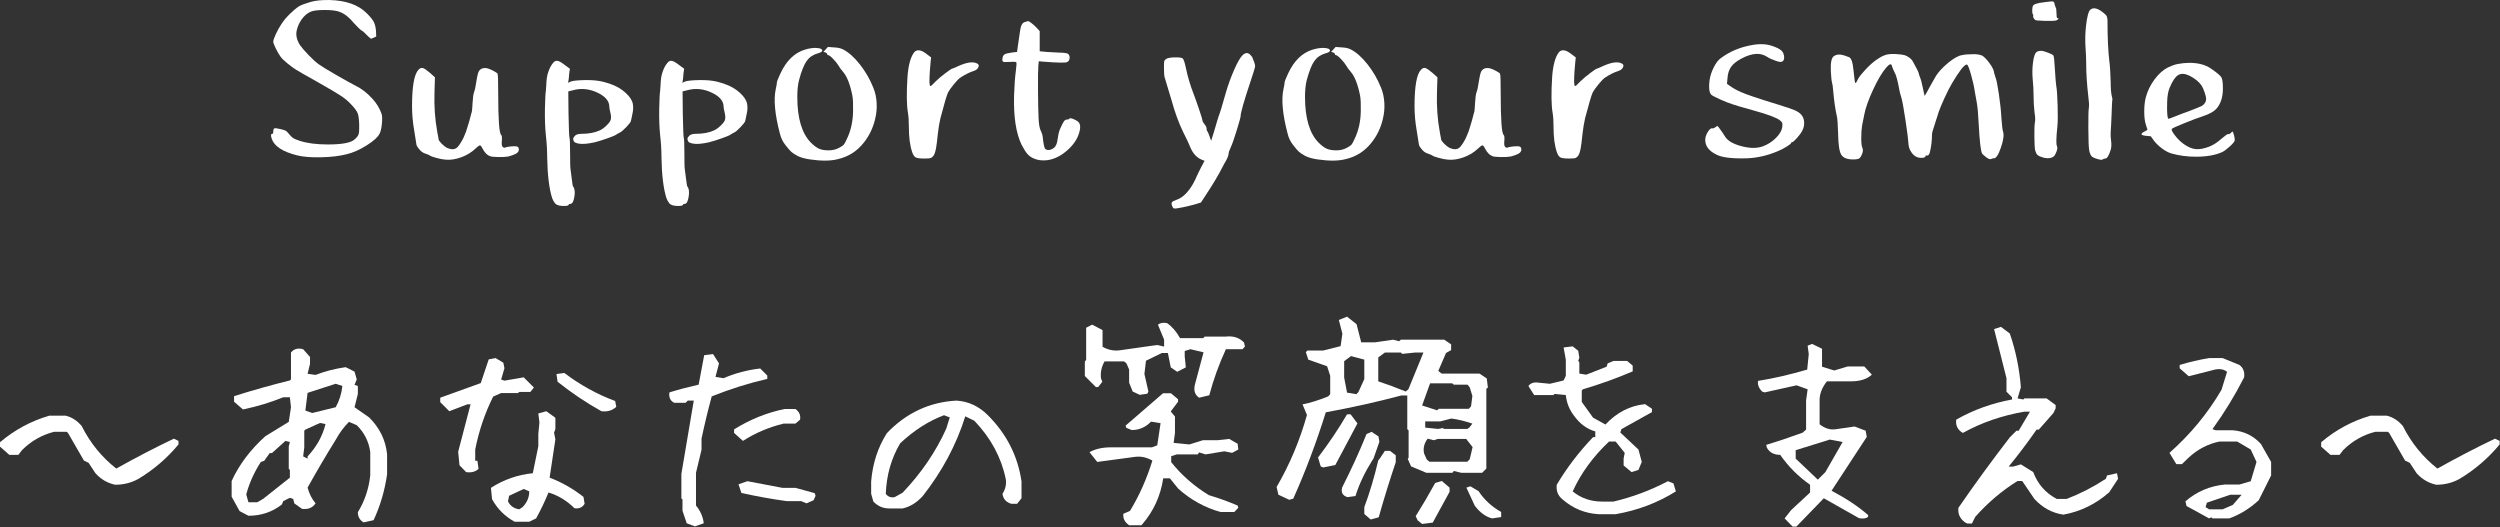
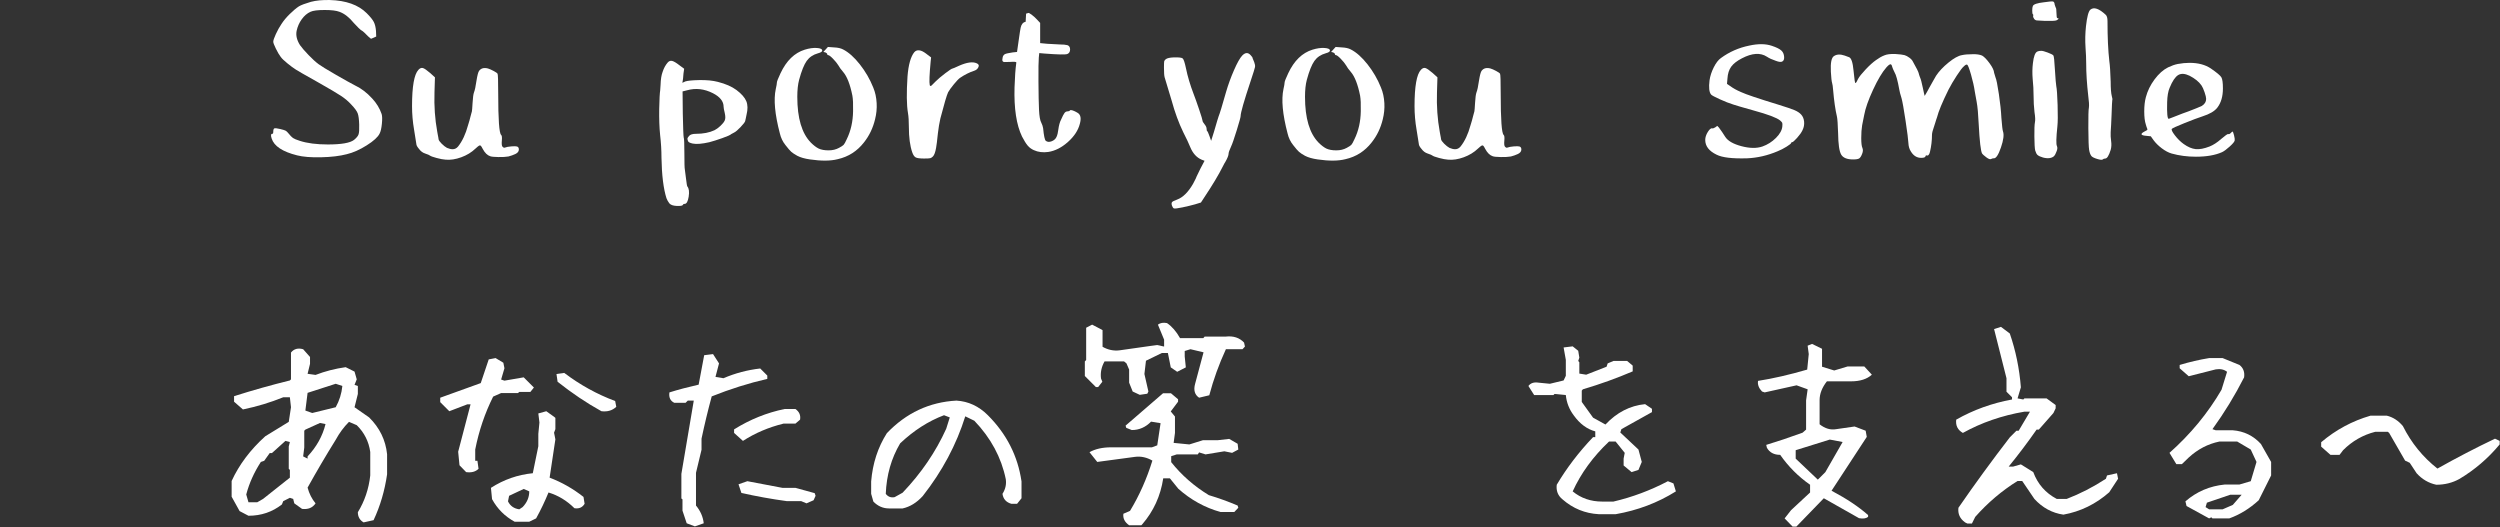
<svg xmlns="http://www.w3.org/2000/svg" width="100%" height="100%" viewBox="0 0 2205 465" version="1.1" xml:space="preserve" style="fill-rule:evenodd;clip-rule:evenodd;stroke-linejoin:round;stroke-miterlimit:2;">
  <rect x="0" y="0" width="2205" height="465" fill="#333333" stroke="none" />
  <g>
    <path d="M274.22,1.62c-5.066,1.467 -8.6,2.8 -10.6,4c-2.266,1.467 -4.933,3.7 -8,6.7c-3.066,3 -5.533,5.967 -7.4,8.9c-1.733,2.533 -3.366,5.466 -4.9,8.8c-1.533,3.333 -2.3,5.6 -2.3,6.8c0,0.933 0.767,2.967 2.3,6.1c1.534,3.133 2.967,5.567 4.3,7.3c0.934,1.333 2.867,3.2 5.8,5.6c2.934,2.4 5.467,4.267 7.6,5.6c0.667,0.533 7.067,4.2 19.2,11c10.134,5.733 16.967,9.767 20.5,12.1c3.533,2.333 6.567,4.9 9.1,7.7c3.067,3.2 4.967,5.8 5.7,7.8c0.732,2 1.166,5.333 1.3,10c0.134,4.267 -0.066,7.133 -0.6,8.6c-0.533,1.467 -1.866,3.067 -4,4.8c-3.466,2.667 -11.133,4 -23,4c-10,0 -18.266,-1.067 -24.8,-3.2c-2.933,-0.933 -4.933,-1.767 -6,-2.5c-1.066,-0.733 -2.4,-2.1 -4,-4.1c-0.933,-1.2 -1.8,-2 -2.6,-2.4c-0.8,-0.4 -2.333,-0.867 -4.6,-1.4c-2.8,-0.667 -4.533,-0.867 -5.2,-0.6c-0.666,0.267 -1,1.267 -1,3c0,1.2 -0.266,1.8 -0.8,1.8c-1.333,0 -1.533,1.4 -0.6,4.2c2.134,6.667 9.6,11.6 22.4,14.8c5.2,1.333 12.267,1.9 21.2,1.7c8.934,-0.2 16.467,-1.1 22.6,-2.7c5.6,-1.333 11.467,-3.933 17.6,-7.8c6.134,-3.867 9.934,-7.333 11.4,-10.4c0.934,-1.733 1.6,-4.6 2,-8.6c0.4,-4 0.334,-6.867 -0.2,-8.6c-1.733,-5.067 -4.533,-9.667 -8.4,-13.8c-4.666,-5.067 -9.533,-8.8 -14.6,-11.2c-3.866,-2 -9.733,-5.267 -17.6,-9.8c-7.866,-4.533 -12.866,-7.6 -15,-9.2c-2.533,-1.867 -5.5,-4.567 -8.9,-8.1c-3.4,-3.533 -5.9,-6.433 -7.5,-8.7c-2.8,-4.4 -3.8,-8.6 -3,-12.6c0.8,-3.733 2.3,-7.133 4.5,-10.2c2.2,-3.067 4.767,-5.267 7.7,-6.6c2.267,-1.067 6.467,-1.6 12.6,-1.6c5.867,0 10.2,0.533 13,1.6c4.4,1.6 8.6,4.867 12.6,9.8c3.467,3.733 5.534,5.8 6.2,6.2c1.2,0.667 2.267,1.467 3.2,2.4l3.2,3.2l2.6,2.2l2.4,-1l2.2,-1l-0.2,-5c-0.266,-3.2 -0.9,-5.8 -1.9,-7.8c-1,-2 -3.1,-4.6 -6.3,-7.8c-7.333,-7.333 -18.2,-11.2 -32.6,-11.6c-6.533,-0.133 -12.066,0.4 -16.6,1.6Z" style="fill:#fff;fill-rule:nonzero;" />
    <path d="M369.02,61.62c-3.733,4 -5.6,14.667 -5.6,32c0,6.933 0.6,13.867 1.8,20.8c1.334,8.267 2,12.467 2,12.6c0,1.067 0.8,2.533 2.4,4.4c1.467,2 3.267,3.333 5.4,4c2.4,0.8 3.8,1.4 4.2,1.8c0.667,0.533 2.6,1.233 5.8,2.1c3.2,0.867 5.867,1.367 8,1.5c4.267,0.4 8.867,-0.3 13.8,-2.1c4.934,-1.8 9.134,-4.367 12.6,-7.7c1.6,-1.467 2.667,-2.333 3.2,-2.6c0.534,-0.267 1,-0.233 1.4,0.1c0.4,0.333 1,1.3 1.8,2.9c1.867,3.467 4.067,5.6 6.6,6.4c1.067,0.4 3.434,0.633 7.1,0.7c3.667,0.067 6.634,-0.1 8.9,-0.5c2.134,-0.533 4.2,-1.267 6.2,-2.2c1.867,-0.933 2.867,-2.133 3,-3.6c0.134,-1.6 -0.4,-2.6 -1.6,-3c-0.8,-0.267 -2.466,-0.3 -5,-0.1c-2.533,0.2 -4.466,0.567 -5.8,1.1c-0.533,0.267 -1.2,0 -2,-0.8c-0.666,-0.667 -0.866,-2.467 -0.6,-5.4c0.267,-2.8 0.067,-4.467 -0.6,-5c-1.733,-1.467 -2.6,-13.6 -2.6,-36.4c0,-11.333 -0.2,-17.2 -0.6,-17.6c-0.266,-0.533 -1.4,-1.333 -3.4,-2.4c-2,-1.067 -3.666,-1.8 -5,-2.2c-3.466,-0.934 -6.066,-0.267 -7.8,2c-0.8,0.933 -1.6,3.933 -2.4,9c-0.666,4.8 -1.4,8.2 -2.2,10.2c-0.533,1.467 -0.933,4.467 -1.2,9c-0.266,4.533 -0.466,7.067 -0.6,7.6c0,0.133 -0.166,0.733 -0.5,1.8c-0.333,1.067 -0.566,1.933 -0.7,2.6c-0.533,2.267 -1.266,4.867 -2.2,7.8c-2.133,7.867 -5.066,14.133 -8.8,18.8c-1.333,1.6 -2.933,2.4 -4.8,2.4c-1.466,0 -3.133,-0.4 -5,-1.2c-1.466,-0.8 -3.033,-2.033 -4.7,-3.7c-1.666,-1.667 -2.566,-2.967 -2.7,-3.9c0,-0.267 -0.066,-0.733 -0.2,-1.4c-0.133,-0.667 -0.3,-1.533 -0.5,-2.6c-0.2,-1.067 -0.366,-2 -0.5,-2.8c-2,-10.933 -2.8,-22.467 -2.4,-34.6l0.4,-13.2l-4.2,-3.8c-2.933,-2.533 -5.066,-4 -6.4,-4.4c-1.333,-0.4 -2.666,0.133 -4,1.6Z" style="fill:#fff;fill-rule:nonzero;" />
-     <path d="M488.22,55.02c-2,2.267 -3.533,5.067 -4.6,8.4c-1.066,2.8 -1.666,6.6 -1.8,11.4c-0.266,4.4 -0.466,6.733 -0.6,7c-0.133,0.133 -0.333,4.867 -0.6,14.2c-0.133,8.8 0.134,16.467 0.8,23c0.8,6.933 1.2,13.6 1.2,20c0.267,15.467 1.734,27.4 4.4,35.8c0.667,1.733 1.534,3.267 2.6,4.6c1.2,1.333 3.334,2.067 6.4,2.2c3.2,0.133 5,-0.134 5.4,-0.8c0.267,-0.667 0.8,-1 1.6,-1c1.734,0 2.934,-2.133 3.6,-6.4c0.667,-4.267 0.267,-7.267 -1.2,-9c-0.266,-0.267 -0.666,-2.667 -1.2,-7.2c-0.533,-4.533 -0.866,-7.133 -1,-7.8c-0.266,-1.067 -0.4,-5.733 -0.4,-14c0,-8.667 -0.2,-13.4 -0.6,-14.2c-0.266,-1.2 -0.533,-8.2 -0.8,-21l-0.2,-19.6l4,-1c7.6,-2.134 15.2,-1.267 22.8,2.6c6.267,3.2 9.4,7.2 9.4,12c0,0.933 0.334,2.733 1,5.4c0.667,2.933 0.667,5.133 0,6.6c-0.666,1.467 -1.933,3.067 -3.8,4.8c-1.866,1.733 -3.6,3 -5.2,3.8c-4.533,2.133 -10,3.2 -16.4,3.2c-2.933,0 -4.933,0.6 -6,1.8c-0.933,1.067 -1.433,1.833 -1.5,2.3c-0.066,0.467 0.1,1.233 0.5,2.3c0.267,0.933 1.667,1.667 4.2,2.2c3.334,0.667 8.2,0.267 14.6,-1.2c3.067,-0.8 6.867,-2 11.4,-3.6c4.534,-1.6 7.2,-2.8 8,-3.6c0.134,-0.133 1,-0.6 2.6,-1.4c1.334,-0.667 3.2,-2.267 5.6,-4.8c2.4,-2.533 3.734,-4.267 4,-5.2c0,-0.133 0.167,-0.867 0.5,-2.2c0.331,-1.333 0.564,-2.467 0.7,-3.4c1.2,-4.8 1.134,-8.8 -0.2,-12c-1.333,-3.2 -4.2,-6.467 -8.6,-9.8c-4.133,-3.067 -9.6,-5.467 -16.4,-7.2c-4.533,-1.2 -10.066,-1.733 -16.6,-1.6c-6.133,0.133 -10.2,0.533 -12.2,1.2l-2.6,1.2l0.4,-2.2c0.134,-0.4 0.334,-2.4 0.6,-6l0.6,-4.2l-3.8,-2.8c-3.066,-2.4 -5.333,-3.767 -6.8,-4.1c-1.466,-0.333 -2.733,0.1 -3.8,1.3Z" style="fill:#fff;fill-rule:nonzero;" />
    <path d="M589.02,55.02c-2,2.267 -3.533,5.067 -4.6,8.4c-1.066,2.8 -1.666,6.6 -1.8,11.4c-0.266,4.4 -0.466,6.733 -0.6,7c-0.133,0.133 -0.333,4.867 -0.6,14.2c-0.133,8.8 0.134,16.467 0.8,23c0.8,6.933 1.2,13.6 1.2,20c0.267,15.467 1.734,27.4 4.4,35.8c0.667,1.733 1.534,3.267 2.6,4.6c1.2,1.333 3.334,2.067 6.4,2.2c3.2,0.133 5,-0.134 5.4,-0.8c0.267,-0.667 0.8,-1 1.6,-1c1.734,0 2.934,-2.133 3.6,-6.4c0.667,-4.267 0.267,-7.267 -1.2,-9c-0.266,-0.267 -0.666,-2.667 -1.2,-7.2c-0.533,-4.533 -0.866,-7.133 -1,-7.8c-0.266,-1.067 -0.4,-5.733 -0.4,-14c0,-8.667 -0.2,-13.4 -0.6,-14.2c-0.266,-1.2 -0.533,-8.2 -0.8,-21l-0.2,-19.6l4,-1c7.6,-2.134 15.2,-1.267 22.8,2.6c6.267,3.2 9.4,7.2 9.4,12c0,0.933 0.334,2.733 1,5.4c0.667,2.933 0.667,5.133 0,6.6c-0.666,1.467 -1.933,3.067 -3.8,4.8c-1.866,1.733 -3.6,3 -5.2,3.8c-4.533,2.133 -10,3.2 -16.4,3.2c-2.933,0 -4.933,0.6 -6,1.8c-0.933,1.067 -1.433,1.833 -1.5,2.3c-0.066,0.467 0.1,1.233 0.5,2.3c0.267,0.933 1.667,1.667 4.2,2.2c3.334,0.667 8.2,0.267 14.6,-1.2c3.067,-0.8 6.867,-2 11.4,-3.6c4.534,-1.6 7.2,-2.8 8,-3.6c0.134,-0.133 1,-0.6 2.6,-1.4c1.334,-0.667 3.2,-2.267 5.6,-4.8c2.4,-2.533 3.734,-4.267 4,-5.2c0,-0.133 0.167,-0.867 0.5,-2.2c0.331,-1.333 0.564,-2.467 0.7,-3.4c1.2,-4.8 1.134,-8.8 -0.2,-12c-1.333,-3.2 -4.2,-6.467 -8.6,-9.8c-4.133,-3.067 -9.6,-5.467 -16.4,-7.2c-4.533,-1.2 -10.066,-1.733 -16.6,-1.6c-6.133,0.133 -10.2,0.533 -12.2,1.2l-2.6,1.2l0.4,-2.2c0.134,-0.4 0.334,-2.4 0.6,-6l0.6,-4.2l-3.8,-2.8c-3.066,-2.4 -5.333,-3.767 -6.8,-4.1c-1.466,-0.333 -2.733,0.1 -3.8,1.3Z" style="fill:#fff;fill-rule:nonzero;" />
    <path d="M730.22,41.42l-4,4.4l1.8,0.4c1.067,0.533 1.6,1.067 1.6,1.6c0,0.533 0.267,0.8 0.8,0.8c0.8,0 2.234,1.067 4.3,3.2c2.067,2.133 3.634,4.067 4.7,5.8c0.934,1.733 2.334,3.667 4.2,5.8c3.467,4 6.2,11 8.2,21c0.534,2.933 0.734,7.467 0.6,13.6c-0.133,9.2 -2,17.467 -5.6,24.8c-1.2,2.667 -2.133,4.333 -2.8,5c-0.666,0.667 -2,1.533 -4,2.6c-2.666,1.467 -5.733,2.2 -9.2,2.2c-3.6,0 -6.533,-0.533 -8.8,-1.6c-2.133,-1.067 -4.4,-2.8 -6.8,-5.2c-8,-8.133 -12,-21.6 -12,-40.4c0,-6 0.534,-11 1.6,-15c2.134,-7.867 4.367,-13.433 6.7,-16.7c2.334,-3.267 5.634,-5.5 9.9,-6.7c2.534,-0.667 3.8,-1.467 3.8,-2.4c0,-1.333 -1.6,-2.1 -4.8,-2.3c-3.2,-0.2 -6.733,0.3 -10.6,1.5c-9.066,2.8 -16.2,9.733 -21.4,20.8c-2.133,4.533 -3.2,7.267 -3.2,8.2c0,0.933 -0.333,2.867 -1,5.8c-2,9.2 -0.8,22.2 3.6,39c0.934,4 2.6,7.467 5,10.4c2.267,2.933 3.967,4.9 5.1,5.9c1.134,1 2.9,2.167 5.3,3.5c2.8,1.467 6.534,2.533 11.2,3.2c10,1.467 18.134,1.4 24.4,-0.2c9.467,-2.133 17.2,-7.067 23.2,-14.8c4.667,-5.867 7.934,-12.667 9.8,-20.4c1.2,-4.8 1.667,-9.533 1.4,-14.2c-0.266,-5.067 -1.266,-9.667 -3,-13.8c-2.933,-7.333 -6.866,-14.133 -11.8,-20.4c-4.933,-6.267 -9.866,-10.667 -14.8,-13.2c-2,-1.067 -4.666,-1.667 -8,-1.8l-5.4,-0.4Z" style="fill:#fff;fill-rule:nonzero;" />
    <path d="M806.42,46.02c-3.2,4 -5.2,11.133 -6,21.4c-0.933,14.533 -0.8,25.267 0.4,32.2c0.534,3.067 0.8,7.2 0.8,12.4c0,9.2 1,16.667 3,22.4c0.8,2.267 1.8,3.733 3,4.4c1.2,0.667 3.667,1 7.4,1c2.934,0 4.767,-0.1 5.5,-0.3c0.734,-0.2 1.5,-0.7 2.3,-1.5c1.2,-1.2 2.134,-3.733 2.8,-7.6c0.4,-2 0.934,-6.267 1.6,-12.8c0.534,-4.667 1.267,-9.067 2.2,-13.2c3.334,-12.8 5.6,-20.467 6.8,-23c0.934,-1.733 2.634,-4.1 5.1,-7.1c2.467,-3 4.3,-4.9 5.5,-5.7c4.134,-2.8 8.267,-4.867 12.4,-6.2c2.133,-0.667 3.466,-2 4,-4c0.267,-1.067 -0.333,-1.933 -1.8,-2.6c-3.466,-1.6 -8.666,-0.867 -15.6,2.2c-3.466,1.6 -5.333,2.4 -5.6,2.4c-0.666,0 -2.833,1.4 -6.5,4.2c-3.666,2.8 -6.5,5.2 -8.5,7.2l-3.6,3.6c-0.8,0.668 -1.333,0.534 -1.6,-0.4c-0.533,-2.4 -0.266,-9.267 0.8,-20.6l0.4,-3.8l-4,-3c-2.533,-2 -4.666,-3.067 -6.4,-3.2c-1.733,-0.267 -3.2,0.267 -4.4,1.6Z" style="fill:#fff;fill-rule:nonzero;" />
-     <path d="M904.62,19.22c-2.266,0.4 -3.733,2.133 -4.4,5.2c-0.266,1.067 -0.866,4.933 -1.8,11.6l-1.4,9.8l-3.8,0.4c-3.6,0.533 -5.866,1.033 -6.8,1.5c-0.933,0.467 -1.6,1.3 -2,2.5c-0.4,1.733 -0.466,2.933 -0.2,3.6c0.267,0.533 0.767,0.833 1.5,0.9c0.734,0.067 2.434,0.033 5.1,-0.1c3.467,-0.267 5.334,-0.133 5.6,0.4c0.267,0.533 0.134,2.933 -0.4,7.2c-0.8,5.733 -1.333,13.067 -1.6,22c-0.533,18.667 1.667,33.133 6.6,43.4c1.867,3.6 3.534,6.267 5,8c1.467,1.733 3.267,3.067 5.4,4c3.734,1.733 8,2.267 12.8,1.6c6,-0.933 11.767,-3.867 17.3,-8.8c5.534,-4.933 9.034,-10.267 10.5,-16c1.334,-4.8 0.734,-8 -1.8,-9.6c-1.066,-0.667 -2.132,-1.233 -3.2,-1.7c-1.066,-0.466 -1.932,-0.733 -2.6,-0.8c-0.666,-0.067 -1.066,0.033 -1.2,0.3c-0.265,0.533 -0.932,0.8 -2,0.8c-1.066,0 -1.966,0.467 -2.7,1.4c-0.733,0.933 -1.766,2.933 -3.1,6c-1.066,2 -1.866,4.933 -2.4,8.8c-0.266,2.533 -0.8,4.667 -1.6,6.4c-0.8,1.733 -2.233,3 -4.3,3.8c-2.066,0.8 -3.766,0.667 -5.1,-0.4c-0.933,-0.667 -1.733,-4.4 -2.4,-11.2c-0.266,-1.6 -0.8,-3.2 -1.6,-4.8c-1.066,-1.867 -1.733,-5.6 -2,-11.2c-0.266,-5.467 -0.433,-13.833 -0.5,-25.1c-0.066,-11.267 0.034,-18.3 0.3,-21.1l0.4,-4l4.4,0.4c12,0.933 18.8,1.067 20.4,0.4c1.6,-0.667 2.4,-2 2.4,-4c0,-2 -0.8,-3.267 -2.4,-3.8c-1.6,-0.4 -3.8,-0.6 -6.6,-0.6c-0.666,0 -4.4,-0.2 -11.2,-0.6l-6.2,-0.6l0,-17.8l-2.8,-3c-1.2,-1.333 -2.666,-2.667 -4.4,-4c-1.733,-1.333 -2.8,-1.933 -3.2,-1.8l-0.6,0.2c-0.533,0.131 -1,0.265 -1.4,0.4Z" style="fill:#fff;fill-rule:nonzero;" />
+     <path d="M904.62,19.22c-2.266,0.4 -3.733,2.133 -4.4,5.2c-0.266,1.067 -0.866,4.933 -1.8,11.6l-1.4,9.8l-3.8,0.4c-3.6,0.533 -5.866,1.033 -6.8,1.5c-0.933,0.467 -1.6,1.3 -2,2.5c-0.4,1.733 -0.466,2.933 -0.2,3.6c0.267,0.533 0.767,0.833 1.5,0.9c0.734,0.067 2.434,0.033 5.1,-0.1c3.467,-0.267 5.334,-0.133 5.6,0.4c-0.8,5.733 -1.333,13.067 -1.6,22c-0.533,18.667 1.667,33.133 6.6,43.4c1.867,3.6 3.534,6.267 5,8c1.467,1.733 3.267,3.067 5.4,4c3.734,1.733 8,2.267 12.8,1.6c6,-0.933 11.767,-3.867 17.3,-8.8c5.534,-4.933 9.034,-10.267 10.5,-16c1.334,-4.8 0.734,-8 -1.8,-9.6c-1.066,-0.667 -2.132,-1.233 -3.2,-1.7c-1.066,-0.466 -1.932,-0.733 -2.6,-0.8c-0.666,-0.067 -1.066,0.033 -1.2,0.3c-0.265,0.533 -0.932,0.8 -2,0.8c-1.066,0 -1.966,0.467 -2.7,1.4c-0.733,0.933 -1.766,2.933 -3.1,6c-1.066,2 -1.866,4.933 -2.4,8.8c-0.266,2.533 -0.8,4.667 -1.6,6.4c-0.8,1.733 -2.233,3 -4.3,3.8c-2.066,0.8 -3.766,0.667 -5.1,-0.4c-0.933,-0.667 -1.733,-4.4 -2.4,-11.2c-0.266,-1.6 -0.8,-3.2 -1.6,-4.8c-1.066,-1.867 -1.733,-5.6 -2,-11.2c-0.266,-5.467 -0.433,-13.833 -0.5,-25.1c-0.066,-11.267 0.034,-18.3 0.3,-21.1l0.4,-4l4.4,0.4c12,0.933 18.8,1.067 20.4,0.4c1.6,-0.667 2.4,-2 2.4,-4c0,-2 -0.8,-3.267 -2.4,-3.8c-1.6,-0.4 -3.8,-0.6 -6.6,-0.6c-0.666,0 -4.4,-0.2 -11.2,-0.6l-6.2,-0.6l0,-17.8l-2.8,-3c-1.2,-1.333 -2.666,-2.667 -4.4,-4c-1.733,-1.333 -2.8,-1.933 -3.2,-1.8l-0.6,0.2c-0.533,0.131 -1,0.265 -1.4,0.4Z" style="fill:#fff;fill-rule:nonzero;" />
    <path d="M1095.62,49.02c-2,2.133 -4.4,6.4 -7.2,12.8c-2.8,6.4 -5.133,12.8 -7,19.2c-3.466,12.267 -5.666,19.467 -6.6,21.6c-0.533,1.6 -0.933,2.867 -1.2,3.8c-1.6,5.6 -2.6,9 -3,10.2l-2.4,7.6l-1.4,-4c-1.066,-2.933 -1.733,-4.467 -2,-4.6c-0.4,-0.133 -0.6,-0.8 -0.6,-2c0,-1.2 -0.6,-2.533 -1.8,-4c-1.2,-1.467 -1.8,-2.533 -1.8,-3.2c0,-0.667 -1,-3.967 -3,-9.9c-2,-5.933 -3.6,-10.433 -4.8,-13.5c-3.066,-8 -5.333,-15.6 -6.8,-22.8c-1.066,-5.067 -2.033,-7.967 -2.9,-8.7c-0.866,-0.733 -3.5,-1.033 -7.9,-0.9c-3.466,0.133 -5.8,0.667 -7,1.6c-0.8,0.667 -1.266,1.3 -1.4,1.9c-0.133,0.6 -0.2,2.433 -0.2,5.5c0,4.4 0.2,7.267 0.6,8.6c4,13.333 6.067,20.2 6.2,20.6c2.8,10.267 6.2,19.533 10.2,27.8c2.8,5.467 4.867,9.867 6.2,13.2c2.267,5.467 5.6,9.133 10,11l2.6,1l-3.6,6.8c-2.266,4.533 -3.4,6.867 -3.4,7c0,0.4 -1.066,2.6 -3.2,6.6c-4.266,7.333 -8.933,11.933 -14,13.8c-2.666,0.933 -4.2,1.733 -4.6,2.4c-0.4,0.8 -0.366,1.833 0.1,3.1c0.467,1.267 1.034,2.033 1.7,2.3c0.8,0.267 3.267,-0.033 7.4,-0.9c4.134,-0.867 7.867,-1.767 11.2,-2.7l5.2,-1.6l3,-4.6c7.2,-10.8 12.667,-19.933 16.4,-27.4c1.067,-2.133 1.734,-3.333 2,-3.6c2,-3.467 3,-6 3,-7.6c0,-0.933 0.734,-3 2.2,-6.2c1.067,-2.267 2.734,-7.067 5,-14.4c2.267,-7.333 3.4,-11.467 3.4,-12.4c0,-2.933 2.934,-13.2 8.8,-30.8c2.4,-7.2 3.7,-11.367 3.9,-12.5c0.2,-1.133 -0.033,-2.566 -0.7,-4.3c-0.933,-2.133 -1.4,-3.266 -1.4,-3.4c0,-0.667 -0.6,-1.6 -1.8,-2.8c-2.266,-2.533 -4.733,-2.4 -7.4,0.4Z" style="fill:#fff;fill-rule:nonzero;" />
    <path d="M1178.02,41.42l-4,4.4l1.8,0.4c1.067,0.533 1.6,1.067 1.6,1.6c0,0.533 0.267,0.8 0.8,0.8c0.8,0 2.234,1.067 4.3,3.2c2.067,2.133 3.634,4.067 4.7,5.8c0.934,1.733 2.334,3.667 4.2,5.8c3.467,4 6.2,11 8.2,21c0.534,2.933 0.734,7.467 0.6,13.6c-0.133,9.2 -2,17.467 -5.6,24.8c-1.2,2.667 -2.133,4.333 -2.8,5c-0.666,0.667 -2,1.533 -4,2.6c-2.666,1.467 -5.733,2.2 -9.2,2.2c-3.6,0 -6.533,-0.533 -8.8,-1.6c-2.133,-1.067 -4.4,-2.8 -6.8,-5.2c-8,-8.133 -12,-21.6 -12,-40.4c0,-6 0.534,-11 1.6,-15c2.134,-7.867 4.367,-13.433 6.7,-16.7c2.334,-3.267 5.634,-5.5 9.9,-6.7c2.534,-0.667 3.8,-1.467 3.8,-2.4c0,-1.333 -1.6,-2.1 -4.8,-2.3c-3.2,-0.2 -6.733,0.3 -10.6,1.5c-9.066,2.8 -16.2,9.733 -21.4,20.8c-2.133,4.533 -3.2,7.267 -3.2,8.2c0,0.933 -0.333,2.867 -1,5.8c-2,9.2 -0.8,22.2 3.6,39c0.934,4 2.6,7.467 5,10.4c2.267,2.933 3.967,4.9 5.1,5.9c1.134,1 2.9,2.167 5.3,3.5c2.8,1.467 6.534,2.533 11.2,3.2c10,1.467 18.134,1.4 24.4,-0.2c9.467,-2.133 17.2,-7.067 23.2,-14.8c4.667,-5.867 7.934,-12.667 9.8,-20.4c1.2,-4.8 1.667,-9.533 1.4,-14.2c-0.266,-5.067 -1.266,-9.667 -3,-13.8c-2.933,-7.333 -6.866,-14.133 -11.8,-20.4c-4.933,-6.267 -9.866,-10.667 -14.8,-13.2c-2,-1.067 -4.666,-1.667 -8,-1.8l-5.4,-0.4Z" style="fill:#fff;fill-rule:nonzero;" />
    <path d="M1253.22,61.62c-3.733,4 -5.6,14.667 -5.6,32c0,6.933 0.6,13.867 1.8,20.8c1.334,8.267 2,12.467 2,12.6c0,1.067 0.8,2.533 2.4,4.4c1.467,2 3.267,3.333 5.4,4c2.4,0.8 3.8,1.4 4.2,1.8c0.667,0.533 2.6,1.233 5.8,2.1c3.2,0.867 5.867,1.367 8,1.5c4.267,0.4 8.867,-0.3 13.8,-2.1c4.934,-1.8 9.134,-4.367 12.6,-7.7c1.6,-1.467 2.667,-2.333 3.2,-2.6c0.534,-0.267 1,-0.233 1.4,0.1c0.4,0.333 1,1.3 1.8,2.9c1.867,3.467 4.067,5.6 6.6,6.4c1.067,0.4 3.434,0.633 7.1,0.7c3.667,0.067 6.634,-0.1 8.9,-0.5c2.134,-0.533 4.2,-1.267 6.2,-2.2c1.867,-0.933 2.867,-2.133 3,-3.6c0.134,-1.6 -0.4,-2.6 -1.6,-3c-0.8,-0.267 -2.466,-0.3 -5,-0.1c-2.533,0.2 -4.466,0.567 -5.8,1.1c-0.533,0.267 -1.2,0 -2,-0.8c-0.666,-0.667 -0.866,-2.467 -0.6,-5.4c0.267,-2.8 0.067,-4.467 -0.6,-5c-1.733,-1.467 -2.6,-13.6 -2.6,-36.4c0,-11.333 -0.2,-17.2 -0.6,-17.6c-0.266,-0.533 -1.4,-1.333 -3.4,-2.4c-2,-1.067 -3.666,-1.8 -5,-2.2c-3.466,-0.934 -6.066,-0.267 -7.8,2c-0.8,0.933 -1.6,3.933 -2.4,9c-0.666,4.8 -1.4,8.2 -2.2,10.2c-0.533,1.467 -0.933,4.467 -1.2,9c-0.266,4.533 -0.466,7.067 -0.6,7.6c0,0.133 -0.166,0.733 -0.5,1.8c-0.333,1.067 -0.566,1.933 -0.7,2.6c-0.533,2.267 -1.266,4.867 -2.2,7.8c-2.133,7.867 -5.066,14.133 -8.8,18.8c-1.333,1.6 -2.933,2.4 -4.8,2.4c-1.466,0 -3.133,-0.4 -5,-1.2c-1.466,-0.8 -3.033,-2.033 -4.7,-3.7c-1.666,-1.667 -2.566,-2.967 -2.7,-3.9c0,-0.267 -0.066,-0.733 -0.2,-1.4c-0.133,-0.667 -0.3,-1.533 -0.5,-2.6c-0.2,-1.067 -0.366,-2 -0.5,-2.8c-2,-10.933 -2.8,-22.467 -2.4,-34.6l0.4,-13.2l-4.2,-3.8c-2.933,-2.533 -5.066,-4 -6.4,-4.4c-1.333,-0.4 -2.666,0.133 -4,1.6Z" style="fill:#fff;fill-rule:nonzero;" />
-     <path d="M1375.02,46.02c-3.2,4 -5.2,11.133 -6,21.4c-0.933,14.533 -0.8,25.267 0.4,32.2c0.534,3.067 0.8,7.2 0.8,12.4c0,9.2 1,16.667 3,22.4c0.8,2.267 1.8,3.733 3,4.4c1.2,0.667 3.667,1 7.4,1c2.934,0 4.767,-0.1 5.5,-0.3c0.734,-0.2 1.5,-0.7 2.3,-1.5c1.2,-1.2 2.134,-3.733 2.8,-7.6c0.4,-2 0.934,-6.267 1.6,-12.8c0.534,-4.667 1.267,-9.067 2.2,-13.2c3.334,-12.8 5.6,-20.467 6.8,-23c0.934,-1.733 2.634,-4.1 5.1,-7.1c2.467,-3 4.3,-4.9 5.5,-5.7c4.134,-2.8 8.267,-4.867 12.4,-6.2c2.133,-0.667 3.466,-2 4,-4c0.267,-1.067 -0.333,-1.933 -1.8,-2.6c-3.466,-1.6 -8.666,-0.867 -15.6,2.2c-3.466,1.6 -5.333,2.4 -5.6,2.4c-0.666,0 -2.833,1.4 -6.5,4.2c-3.666,2.8 -6.5,5.2 -8.5,7.2l-3.6,3.6c-0.8,0.668 -1.333,0.534 -1.6,-0.4c-0.533,-2.4 -0.266,-9.267 0.8,-20.6l0.4,-3.8l-4,-3c-2.533,-2 -4.666,-3.067 -6.4,-3.2c-1.733,-0.267 -3.2,0.267 -4.4,1.6Z" style="fill:#fff;fill-rule:nonzero;" />
    <path d="M1542.82,40.22c-9.2,1.866 -17.533,5.533 -25,11c-2.266,1.6 -4.366,4.333 -6.3,8.2c-1.933,3.867 -3.166,7.667 -3.7,11.4c-0.8,6.4 -0.333,10.6 1.4,12.6c0.534,0.666 3.067,2.033 7.6,4.1c4.534,2.067 8.534,3.633 12,4.7c1.867,0.667 7.8,2.4 17.8,5.2c12.667,3.467 20.467,6.4 23.4,8.8c1.067,0.933 1.7,1.633 1.9,2.1c0.2,0.467 0.234,1.5 0.1,3.1c-0.266,3.333 -2.133,6.733 -5.6,10.2c-3.466,3.467 -7.466,6 -12,7.6c-5.066,1.733 -11.233,1.633 -18.5,-0.3c-7.266,-1.933 -12.033,-4.7 -14.3,-8.3c-1.733,-2.8 -3.6,-5.533 -5.6,-8.2l-1.4,-1.4l-1.6,1.2c-1.333,0.8 -2.2,1.133 -2.6,1c-1.2,-0.4 -2.566,0.633 -4.1,3.1c-1.533,2.467 -2.3,4.833 -2.3,7.1c0,5.467 3.334,9.8 10,13c4.934,2.533 13.934,3.6 27,3.2c9.067,-0.4 18,-2.467 26.8,-6.2c2.667,-1.067 5.334,-2.433 8,-4.1c2.667,-1.667 4,-2.767 4,-3.3c0,-0.4 0.267,-0.6 0.8,-0.6c0.667,0 2.134,-1.267 4.4,-3.8c2.267,-2.533 3.867,-4.8 4.8,-6.8c1.2,-2.4 1.667,-4.933 1.4,-7.6c-0.266,-2.533 -1.132,-4.6 -2.6,-6.2c-1.333,-1.467 -3.233,-2.733 -5.7,-3.8c-2.466,-1.067 -7.366,-2.733 -14.7,-5c-17.466,-5.333 -28.333,-9 -32.6,-11c-4,-1.733 -7.133,-3.467 -9.4,-5.2l-3,-2l0.4,-4.8c0.267,-4.267 1.367,-7.733 3.3,-10.4c1.934,-2.667 5.1,-5.133 9.5,-7.4c8.934,-4.667 16.267,-5.133 22,-1.4c2,1.333 4.6,2.533 7.8,3.6c2.8,1.067 4.734,1.267 5.8,0.6c1.2,-0.667 1.734,-2 1.6,-4c-0.133,-2.4 -0.966,-4.3 -2.5,-5.7c-1.533,-1.4 -4.3,-2.767 -8.3,-4.1c-5.466,-1.867 -12.133,-1.933 -20,-0.2Z" style="fill:#fff;fill-rule:nonzero;" />
    <path d="M1662.02,48.82c-2.4,0.933 -4.866,2.333 -7.4,4.2c-2.666,1.867 -5.7,4.6 -9.1,8.2c-3.4,3.6 -5.633,6.4 -6.7,8.4c-0.933,2.133 -1.666,3.333 -2.2,3.6c-0.133,0.133 -0.266,0.033 -0.4,-0.3c-0.133,-0.333 -0.266,-0.967 -0.4,-1.9c-0.133,-0.933 -0.266,-2.066 -0.4,-3.4c-0.133,-1.333 -0.333,-3.133 -0.6,-5.4c-0.666,-7.2 -2,-11.133 -4,-11.8c-1.333,-0.533 -2.6,-1 -3.8,-1.4c-3.866,-1.333 -7,-1.2 -9.4,0.4c-2.266,1.333 -3.2,5.933 -2.8,13.8c0.267,5.2 0.667,8.667 1.2,10.4c0.267,0.667 0.534,2.6 0.8,5.8c0.8,9.467 1.934,17.333 3.4,23.6c0.4,1.733 0.734,6.6 1,14.6c0.134,9.6 1.034,15.833 2.7,18.7c1.667,2.867 5.167,4.3 10.5,4.3c2.667,0 4.467,-0.3 5.4,-0.9c0.934,-0.6 1.8,-1.967 2.6,-4.1c0.8,-2 0.867,-3.733 0.2,-5.2c-0.666,-1.467 -1,-4.367 -1,-8.7c0,-4.333 0.267,-8.1 0.8,-11.3l1.8,-9c1.067,-5.867 3.667,-13.267 7.8,-22.2c4.134,-8.933 8.067,-15.533 11.8,-19.8c1.067,-1.2 1.934,-2 2.6,-2.4c0.667,-0.4 1.2,-0.433 1.6,-0.1c0.4,0.333 0.734,1.1 1,2.3c0.267,0.933 0.934,2.467 2,4.6c1.334,2.133 2.734,7.267 4.2,15.4c0.134,1.2 0.8,3.733 2,7.6c0.8,2.933 1.967,9.5 3.5,19.7c1.533,10.2 2.366,16.767 2.5,19.7c0.133,2.933 0.866,5.4 2.2,7.4c2.267,3.733 5.267,5.6 9,5.6c2.267,0 3.534,-0.4 3.8,-1.2c0.133,-0.4 0.266,-0.7 0.4,-0.9c0.133,-0.2 0.267,-0.233 0.4,-0.1c1.467,0.667 2.534,-0.333 3.2,-3c1.2,-5.067 1.8,-10.133 1.8,-15.2c0,-1.467 0.667,-4.067 2,-7.8c0.267,-0.8 0.567,-1.733 0.9,-2.8c0.334,-1.067 0.634,-2.033 0.9,-2.9c0.267,-0.867 0.467,-1.433 0.6,-1.7c1.334,-5.333 4.734,-13.533 10.2,-24.6c2,-3.867 4.434,-8 7.3,-12.4c2.867,-4.4 4.967,-7.133 6.3,-8.2c1.2,-1.2 2.134,-1.667 2.8,-1.4c0.667,0.267 1.8,3.167 3.4,8.7c1.6,5.533 2.734,10.633 3.4,15.3c0.134,0.533 0.667,3.467 1.6,8.8c0.8,4.267 1.4,10.8 1.8,19.6c0.8,15.2 1.8,23.867 3,26c0.267,0.533 1.533,1.667 3.8,3.4c2,1.467 3.4,1.933 4.2,1.4c0.667,-0.4 1.4,-0.6 2.2,-0.6c2,0.267 4.134,-2.9 6.4,-9.5c2.267,-6.6 2.867,-11.367 1.8,-14.3c-0.4,-1.067 -0.866,-5.067 -1.4,-12c-0.266,-5.733 -1,-12.667 -2.2,-20.8c-1.2,-8.133 -2.2,-13.067 -3,-14.8c-0.266,-0.8 -0.666,-2.133 -1.2,-4c-0.132,-2.133 -1.465,-4.933 -4,-8.4c-2.533,-3.467 -4.733,-5.733 -6.6,-6.8c-2.133,-0.933 -5,-1.333 -8.6,-1.2c-3.733,0 -6.8,0.267 -9.2,0.8c-3.2,0.533 -7.166,2.733 -11.9,6.6c-4.733,3.867 -8.366,7.733 -10.9,11.6c-0.4,0.667 -1.333,2.3 -2.8,4.9c-1.466,2.6 -2.533,4.5 -3.2,5.7c-0.533,1.066 -1.166,2.233 -1.9,3.5c-0.733,1.266 -1.3,2.233 -1.7,2.9l-0.4,0.8c-0.133,0 -0.666,-2.267 -1.6,-6.8c-1.066,-5.067 -1.866,-8.133 -2.4,-9.2c-0.133,-0.267 -0.3,-0.7 -0.5,-1.3l-0.5,-1.5c-0.133,-0.4 -0.2,-0.667 -0.2,-0.8c-0.266,-1.467 -2,-5 -5.2,-10.6c-0.533,-1.2 -1.566,-2.367 -3.1,-3.5c-1.533,-1.133 -2.966,-1.9 -4.3,-2.3c-1.466,-0.4 -4.2,-0.733 -8.2,-1c-4.266,-0.133 -7.466,0.267 -9.6,1.2Z" style="fill:#fff;fill-rule:nonzero;" />
    <path d="M1802.62,2.02c-5.733,0.667 -8.933,1.733 -9.6,3.2c-0.4,0.8 -0.6,2.167 -0.6,4.1c0,1.933 0.2,3.033 0.6,3.3c0.4,0.267 0.467,0.8 0.2,1.6c-0.133,0.533 0.2,1.4 1,2.6c0.534,0.667 1.234,1.067 2.1,1.2c0.867,0.131 3.3,0.265 7.3,0.4c5.334,0.133 8.667,0 10,-0.4c0.534,-0.263 1,-0.53 1.4,-0.8c0.934,-0.8 0.8,-1.2 -0.4,-1.2c-0.533,0 -0.8,-1.467 -0.8,-4.4c0,-2.933 -0.266,-4.667 -0.8,-5.2c-0.133,-0.133 -0.4,-0.933 -0.8,-2.4c-0.133,-1.6 -0.633,-2.5 -1.5,-2.7c-0.866,-0.2 -3.566,0.033 -8.1,0.7Zm-5.6,43.4c-2,0.8 -3.333,4.267 -4,10.4c-0.533,4.4 -0.6,9 -0.2,13.8c0.534,5.067 0.8,10.067 0.8,15c0,4.933 0.267,9.667 0.8,14.2c0.667,4.267 0.8,7.267 0.4,9c-0.4,2 -0.566,6.2 -0.5,12.6c0.067,6.4 0.3,10.467 0.7,12.2c0.534,1.867 1.2,3.2 2,4c1.067,0.933 2.7,1.7 4.9,2.3c2.2,0.6 4.167,0.767 5.9,0.5c1.6,-0.267 2.834,-0.8 3.7,-1.6c0.867,-0.8 1.7,-2.333 2.5,-4.6c0.666,-1.733 0.733,-3.2 0.2,-4.4c-0.8,-1.467 -0.666,-7.267 0.4,-17.4c0.4,-3.733 0.467,-9.967 0.2,-18.7c-0.266,-8.733 -0.666,-14.367 -1.2,-16.9c-0.266,-1.2 -0.666,-6.067 -1.2,-14.6c-0.4,-7.733 -0.866,-11.867 -1.4,-12.4c-0.666,-0.667 -2.333,-1.5 -5,-2.5c-2.666,-1 -4.533,-1.5 -5.6,-1.5c-1.466,0 -2.6,0.2 -3.4,0.6Z" style="fill:#fff;fill-rule:nonzero;" />
    <path d="M1843.82,8.42c-1.733,1.333 -3.066,6.266 -4,14.8c-0.666,6.4 -0.8,12.533 -0.4,18.4c0.4,5.467 0.6,10.267 0.6,14.4c0,8.4 0.6,17.867 1.8,28.4c0.667,4.933 0.867,8.4 0.6,10.4c-0.4,1.733 -0.566,7.833 -0.5,18.3c0.067,10.467 0.3,16.833 0.7,19.1c0.4,2.4 1.067,4.2 2,5.4c0.8,0.933 2.534,1.8 5.2,2.6c2.667,0.8 4.267,0.933 4.8,0.4c0.534,-0.533 1.267,-0.8 2.2,-0.8c1.6,0 3.2,-2.533 4.8,-7.6c0.667,-2.4 0.8,-5 0.4,-7.8c-0.4,-2.8 -0.533,-5.4 -0.4,-7.8c0.267,-3.467 0.533,-8.667 0.8,-15.6c0.267,-8 0.467,-12.2 0.6,-12.6c0.267,-0.667 0.134,-1.867 -0.4,-3.6c-0.666,-2.667 -1,-6.933 -1,-12.8c-0.266,-8.533 -0.666,-14.6 -1.2,-18.2c-1.066,-9.333 -1.6,-21.067 -1.6,-35.2c0,-2.8 -0.533,-4.667 -1.6,-5.6c-5.866,-5.467 -10.333,-7 -13.4,-4.6Z" style="fill:#fff;fill-rule:nonzero;" />
    <path d="M1920.82,56.42c-2.666,0.533 -5.533,1.533 -8.6,3c-4.266,2.133 -8.233,5.667 -11.9,10.6c-3.666,4.933 -6.233,10.2 -7.7,15.8c-0.933,3.467 -1.4,7.633 -1.4,12.5c0,4.867 0.467,8.7 1.4,11.5c0.134,0.667 0.334,1.333 0.6,2c0.267,0.667 0.467,1.2 0.6,1.6l0.2,0.8c0,0.4 -0.866,1 -2.6,1.8c-4,2.133 -3.4,3.4 1.8,3.8l3.8,0.4l2.4,3.4c1.867,2.533 4.3,4.933 7.3,7.2c3,2.267 5.9,3.8 8.7,4.6c6.667,1.867 13.8,2.8 21.4,2.8c9.334,0 17,-1.333 23,-4c1.734,-0.8 4,-2.467 6.8,-5c2.8,-2.533 4.267,-4.333 4.4,-5.4c0.134,-0.8 -0.066,-2.3 -0.6,-4.5c-0.533,-2.2 -1,-3.3 -1.4,-3.3c-0.133,0 -0.666,0.467 -1.6,1.4c-0.8,0.8 -1.533,1.067 -2.2,0.8c-0.533,-0.133 -2.6,1.333 -6.2,4.4c-3.466,3.067 -6.866,5.267 -10.2,6.6c-4.8,1.867 -8.866,2.633 -12.2,2.3c-3.333,-0.333 -6.866,-1.833 -10.6,-4.5c-2.8,-2 -5.4,-4.567 -7.8,-7.7c-2.4,-3.133 -3.266,-5.033 -2.6,-5.7c0.4,-0.533 4.067,-2.2 11,-5c6.934,-2.8 12.267,-4.8 16,-6c6.267,-2 10.6,-4.533 13,-7.6c3.334,-4.267 5,-9.933 5,-17c0,-5.067 -0.466,-8.367 -1.4,-9.9c-0.933,-1.533 -4,-4.1 -9.2,-7.7c-4.933,-3.333 -11.2,-5 -18.8,-5c-3.333,0 -6.8,0.333 -10.4,1Zm10.4,10.4c4.667,2.4 8.134,5.2 10.4,8.4c0.933,1.333 1.866,3.367 2.8,6.1c0.934,2.733 1.4,4.7 1.4,5.9c0,2.533 -1.266,4.6 -3.8,6.2c-2.266,1.067 -6.2,2.667 -11.8,4.8c-2.8,0.933 -7.2,2.6 -13.2,5c-2.666,1.067 -4.066,1.6 -4.2,1.6c-1.2,0 -1.666,-4.867 -1.4,-14.6c0.134,-5.467 0.867,-9.733 2.2,-12.8c2.4,-5.867 4.9,-9.6 7.5,-11.2c2.6,-1.6 5.967,-1.4 10.1,0.6Z" style="fill:#fff;fill-rule:nonzero;" />
-     <path d="M101.563,427.543c-6.771,-1.432 -12.566,-4.817 -17.383,-10.156l-6.055,-9.179l-4.102,-1.954l-14.062,-24.414l-1.172,-0.976l-11.133,-0c-10.807,2.734 -20.247,8.138 -28.32,16.211l-3.125,4.101l-8.008,0l-8.203,-7.226l0,-3.907c12.891,-10.937 27.409,-18.75 43.555,-23.437l14.258,-0c5.468,1.302 10.221,4.362 14.257,9.18c7.422,14.843 17.578,27.343 30.469,37.5c16.927,-9.506 33.854,-18.295 50.781,-26.368l4.102,1.954l-0,3.125c-10.156,12.239 -22.005,22.395 -35.547,30.468c-6.12,3.386 -12.891,5.078 -20.312,5.078Z" style="fill:#fff;fill-rule:nonzero;" />
    <path d="M320.703,460.747c-3.385,-1.954 -5.078,-4.948 -5.078,-8.985c5.99,-9.765 9.635,-20.573 10.938,-32.422l-0,-20.703c-1.303,-9.245 -5.274,-17.122 -11.915,-23.633l-6.835,-2.929c-4.558,4.557 -8.464,9.83 -11.719,15.82c-8.594,13.802 -16.862,27.865 -24.805,42.188c1.432,5.338 3.776,9.96 7.031,13.867c-2.604,3.906 -6.575,5.534 -11.914,4.883l-6.836,-4.883l-0.976,-3.907l-2.93,-0.976l-5.859,2.93l-1.172,2.929c-8.464,6.641 -18.294,9.961 -29.492,9.961l-7.813,-4.101l-7.031,-12.696l-0,-13.867c6.641,-14.453 16.536,-27.604 29.687,-39.453l20.704,-12.695l1.953,-12.891l-0.977,-8.789l-5.859,0c-11.198,4.557 -23.047,8.138 -35.547,10.742l-7.813,-6.836l0,-4.883c16.407,-5.208 32.813,-9.83 49.219,-13.867l0.977,-0.976l-0,-23.633c2.604,-3.255 6.185,-4.232 10.742,-2.93l6.055,6.836l-0,6.055l-2.149,8.789l7.031,0.976c8.464,-3.255 17.318,-5.533 26.563,-6.835l7.812,3.906l1.953,6.836l-1.953,4.883l2.93,0.976l0,7.031l-2.93,11.719l12.891,8.984c9.245,9.115 14.518,19.922 15.82,32.422l0,17.774c-2.083,14.453 -6.054,27.929 -11.914,40.429l-8.789,1.954Zm-88.672,-20.704l23.633,-18.75l0,-6.835l-0.977,-0.977l0,-19.727l0.977,-3.906l-3.906,-0.976l-11.914,10.742l-1.953,-0l-4.883,6.836l-2.93,0.976c-5.989,9.245 -10.286,18.815 -12.891,28.711l1.954,6.836l7.812,0l5.078,-2.93Zm39.258,-35.546l0,-1.954c7.943,-8.463 13.216,-17.968 15.82,-28.515l-4.882,-0.977l-12.891,5.86l-0.977,0.976l0,14.844l-0.976,7.812l3.906,1.954Zm24.805,-45.313c3.255,-5.859 5.208,-12.109 5.859,-18.75l-5.859,-1.953l-24.805,8.008l-1.953,15.625l6.055,2.148l20.703,-5.078Z" style="fill:#fff;fill-rule:nonzero;" />
    <path d="M453.906,460.161c-8.593,-4.688 -15.234,-11.329 -19.922,-19.922l-0.976,-9.961c11.328,-7.292 23.633,-11.589 36.914,-12.891l4.883,-23.828l-0,-10.937l0.976,-9.961l-0.976,-8.008l7.031,-1.953l6.836,4.883l1.172,0.976l-0,9.961l-1.172,3.125l1.172,5.859l-5.078,33.789c10.677,4.037 20.638,9.701 29.882,16.993l0.977,6.054c-1.953,3.256 -4.948,4.558 -8.984,3.907c-6.641,-6.641 -14.258,-11.263 -22.852,-13.868c-3.255,7.943 -6.901,15.56 -10.937,22.852l-6.055,2.93l-12.891,-0Zm7.032,-12.891c3.906,-4.036 5.859,-8.659 5.859,-13.867l-4.883,-2.149l-12.891,6.055l-0.976,4.883c1.953,4.036 5.273,6.38 9.961,7.031l2.93,-1.953Zm-49.805,-30.859l-5.86,-6.055l-1.171,-11.914l10.937,-41.797l-2.93,0l-15.82,6.055l-8.008,-8.008l0,-3.906l35.742,-12.891l7.032,-20.898l6.054,-1.172l6.836,4.101l0.977,4.883l-2.93,9.961l2.93,0.977l16.992,-2.93l8.984,8.984l-3.125,3.907l-9.765,-0l-1.172,0.976l-14.844,0l-7.031,3.125c-7.292,14.583 -12.565,30.143 -15.82,46.68l-0,9.961l1.953,-0l0.976,7.031c-2.604,2.604 -6.25,3.581 -10.937,2.93Zm119.336,-53.711c-13.151,-7.292 -26.042,-15.951 -38.672,-25.977l-0.977,-6.836l6.836,-0.976c13.933,10.547 28.907,18.815 44.922,24.804l0.977,5.078c-3.386,3.256 -7.748,4.558 -13.086,3.907Z" style="fill:#fff;fill-rule:nonzero;" />
    <path d="M612.891,464.262l-7.227,-2.734l-3.711,-11.133l0,-9.961l-0.976,-0.781l-0,-21.68l10.937,-64.648l-5.273,-0l-1.953,1.953l-9.961,-0c-3.516,-1.693 -4.948,-4.753 -4.297,-9.18c7.942,-2.474 16.536,-4.752 25.781,-6.836l4.883,-25.976l7.812,-0.977l5.274,8.203l-3.125,11.914l7.031,1.172c10.286,-4.427 21.094,-7.292 32.422,-8.594l6.25,6.25l-0,2.93c-16.406,3.776 -32.748,8.919 -49.024,15.43c-3.385,12.5 -6.38,24.935 -8.984,37.304l0,9.766l-4.883,20.313l0,28.906c3.906,4.687 6.185,9.896 6.836,15.625l-7.812,2.734Zm98.437,-20.312l-4.687,-1.953l-12.696,-0c-13.411,-1.823 -26.757,-4.232 -40.039,-7.227l-2.539,-7.617l7.813,-2.735c10.156,1.954 20.442,3.907 30.859,5.86l11.524,-0l16.992,4.687l0.781,2.344l-1.758,3.906l-6.25,2.735Zm-56.055,-55.078l-7.812,-7.032l-0,-3.125c13.932,-8.724 28.776,-14.713 44.531,-17.968l9.571,-0c3.385,2.343 4.752,5.468 4.101,9.375l-4.101,3.515l-10.547,0c-13.151,3.255 -25.065,8.334 -35.743,15.235Z" style="fill:#fff;fill-rule:nonzero;" />
    <path d="M784.18,448.442c-5.339,-0 -9.961,-2.018 -13.867,-6.055l-1.954,-6.836l0,-10.937c1.302,-15.886 5.925,-30.078 13.868,-42.578c17.057,-17.839 37.5,-27.409 61.328,-28.711c10.547,0.651 19.791,4.948 27.734,12.89c16.537,16.537 26.432,36.003 29.688,58.399l-0,14.844l-3.907,4.882l-5.078,0c-4.557,-1.302 -7.161,-4.231 -7.812,-8.789c2.604,-4.036 3.58,-8.333 2.929,-12.89c-3.906,-19.141 -13.151,-36.328 -27.734,-51.563l-8.008,-3.906c-7.812,25 -20.312,48.437 -37.5,70.312c-5.338,5.86 -11.263,9.506 -17.773,10.938l-11.914,-0Zm11.914,-13.867c16.406,-17.188 29.232,-36.003 38.476,-56.446l3.125,-9.961l-5.078,-1.953c-13.802,5.209 -26.693,13.477 -38.672,24.805c-7.812,13.151 -12.044,27.995 -12.695,44.531c1.953,2.604 4.557,3.581 7.813,2.93l7.031,-3.906Z" style="fill:#fff;fill-rule:nonzero;" />
    <path d="M995.898,463.286c-3.906,-2.735 -5.599,-6.12 -5.078,-10.157l5.86,-2.539c8.203,-13.541 14.778,-28.32 19.726,-44.336c-4.948,-2.864 -10.026,-3.971 -15.234,-3.32l-33.399,4.492l-6.835,-8.593c5.078,-2.865 11.458,-4.297 19.14,-4.297l35.938,-0l4.687,-1.758l2.93,-19.531l-8.399,-1.368c-4.817,4.948 -10.481,7.422 -16.992,7.422l-4.883,-1.953l-0.586,-1.953l33.008,-28.516l7.032,0l6.25,5.274l-0,2.148l-6.446,8.594l3.711,4.492l0,14.453l-1.172,8.789l13.867,1.368l11.915,-3.711l12.89,-0l10.352,-1.172l7.422,4.297l0.586,5.078l-5.469,2.929l-6.836,-1.367l-16.602,2.735l-5.664,-1.758l-1.172,1.758l-18.554,-0l-4.883,1.562l-0,5.274c9.114,11.458 20.182,21.158 33.203,29.101c8.724,2.604 17.187,5.664 25.391,9.18l0.586,1.953l-3.516,3.711l-12.305,-0c-13.802,-3.906 -26.172,-10.742 -37.109,-20.508l-7.422,-9.18l-5.859,0c-2.344,15.495 -8.529,29.037 -18.555,40.625l-0.781,0.782l-10.743,-0Zm61.719,-112.5c-3.906,-2.605 -5.078,-6.706 -3.515,-12.305l7.421,-27.734l-11.523,-2.735l-5.078,1.563l-0,4.883l0.976,9.57l-7.617,3.906l-5.664,-3.906l-2.539,-12.695l-5.273,-0l-14.063,6.835l-1.367,11.719l3.516,15.43l-0.977,1.953l-6.641,0.977l-6.25,-2.93l-3.125,-7.813l0,-11.523l-2.343,-5.469l-2.149,-1.758l-17.187,0c-2.735,4.818 -3.776,9.831 -3.125,15.039l1.172,2.93l-3.711,4.688l-1.953,-0l-9.766,-9.766l-0,-12.891l1.172,-1.171l-0,-28.516l5.273,-2.734l8.594,4.492l0.586,0.39l-0,14.649c4.818,2.734 9.831,3.776 15.039,3.125l33.008,-4.688l6.25,1.367l-0,-6.054l-5.469,-13.281c2.083,-1.563 4.753,-2.019 8.008,-1.368c4.297,2.865 8.138,7.292 11.523,13.282l20.508,-0l1.172,-1.368l18.555,0c6.771,-0.781 12.174,0.977 16.211,5.274l0.781,3.515l-2.149,2.344l-14.648,0c-6.12,13.281 -11.003,26.823 -14.648,40.625l-8.985,2.149Z" style="fill:#fff;fill-rule:nonzero;" />
-     <path d="M1254.3,462.114l-3.906,-3.125l-1.758,-3.711c6.12,-9.766 11.849,-19.531 17.187,-29.297l5.86,-1.758l6.836,5.86l-0,3.71l-14.844,27.149l-9.375,1.172Zm-45.313,-3.906l-5.664,-4.883l0,-6.055c4.688,-12.5 8.789,-26.237 12.305,-41.211l1.172,-1.367l4.687,-7.031l4.493,-0l5.078,3.906l-0,6.055c-5.599,16.666 -10.612,32.877 -15.039,48.632l-7.032,1.954Zm1.368,-52.149c-6.641,10.547 -11.589,21.029 -14.844,31.445l-7.031,0.977c-4.297,-1.302 -5.86,-4.167 -4.688,-8.594c8.073,-15.885 15.234,-31.575 21.484,-47.07l4.493,-1.953l6.054,4.101l0.782,4.688l-5.274,15.039l-0.976,1.367Zm105.664,51.172c-5.599,-1.432 -10.677,-5.143 -15.235,-11.133l-7.422,-16.015l3.516,-1.172l7.227,4.297c4.947,7.552 11.588,13.671 19.921,18.359l0,4.492l-8.007,1.172Zm-178.907,-16.406l-9.57,-4.492l-1.562,-6.836c11.458,-19.662 20.377,-40.821 26.757,-63.477l-3.906,-9.375c6.771,-1.302 14.323,-3.646 22.656,-7.031l1.758,-1.953l0,-16.211l-2.734,-8.399l-16.602,-5.859l-2.148,-6.641l1.367,-1.367l13.867,0l15.43,-3.906l1.562,-10.938l-3.125,-12.109l7.227,-2.93l8.398,6.641l4.102,16.016l12.109,-0l16.016,-2.344l5.273,1.367l1.563,-1.367l38.281,-0l6.055,4.101l-0,5.078l-4.492,2.54l-6.836,15.82l2.929,2.344l33.399,-0l6.445,4.296l0.977,8.008l-1.368,1.172l0,70.313l-3.71,3.711l-18.36,-0l-6.64,-1.563l-1.172,1.563l-23.047,-0l-13.477,-5.664l-2.929,-6.641l0.781,-0.977l-0,-24.023l-1.172,-1.172l-0,-29.687l-5.273,-0c-21.615,5.729 -43.816,10.677 -66.602,14.843c-8.333,26.693 -17.904,52.084 -28.711,76.172l-3.516,0.977Zm29.883,-28.516l-2.148,-0.976l-2.344,-7.813c9.505,-12.5 18.034,-25.195 25.586,-38.086l3.125,0l6.055,8.008l-19.532,36.719l-10.742,2.148Zm129.297,-7.226l2.539,-10.743l-5.664,-7.226l-25,-0l-3.516,1.172l-5.468,-1.368c-3.125,4.167 -4.167,8.529 -3.125,13.086l2.343,5.274l2.344,1.953l33.399,-0l2.148,-2.148Zm-0.195,-28.125l2.539,-3.321c-6.38,-2.213 -12.565,-3.711 -18.555,-4.492l-9.765,2.539l-13.282,0l0,5.469l11.328,1.172l4.297,-0.782l0.977,0.782l20.508,-0l1.953,-1.367Zm1.367,-18.555l1.172,-9.18l-2.344,-7.617l-1.953,-2.344l-12.109,0l-1.368,-1.172l-19.531,0l-7.031,19.532l13.281,4.296l1.367,-1.367l26.563,0l1.953,-2.148Zm-99.414,-12.5l5.273,-11.524l0,-17.187l-11.718,-3.125l-6.055,4.492l-0,14.453l2.539,13.281l8.203,1.368l1.758,-1.758Zm44.141,-2.539l13.281,-32.422l-7.422,-0l-11.328,1.172l-1.172,-1.172l-14.063,-0l-5.859,4.297l0,21.094c7.552,2.473 15.625,5.468 24.219,8.984l2.344,-1.953Z" style="fill:#fff;fill-rule:nonzero;" />
    <path d="M1410.16,453.52c-12.109,-0.651 -22.786,-5.013 -32.031,-13.086c-4.036,-3.255 -5.729,-7.552 -5.078,-12.891c8.724,-14.713 19.401,-28.71 32.031,-41.992l1.953,0l0,-5.078c-7.291,-1.953 -13.607,-6.64 -18.945,-14.062c-4.037,-5.339 -6.38,-11.328 -7.031,-17.969l-9.961,-0.977l-0.977,0.977l-16.992,-0l-5.078,-8.008c1.953,-2.604 4.948,-3.581 8.984,-2.93l9.961,0.977l12.11,-2.93l1.953,-4.101l-0,-14.063l-1.953,-10.937l8.007,-0.977l4.883,3.906l0.977,6.055l-0.977,2.93l0.977,1.172l-0,9.961l6.054,0.976l17.969,-7.031l0.977,-2.93l5.078,-2.148l12.109,-0l4.883,4.101l0,5.078c-13.932,5.99 -28.581,11.263 -43.945,15.821l-0.977,1.172l0,9.961l9.961,13.867l10.938,6.054c10.026,-10.677 21.679,-16.666 34.961,-17.968l6.054,4.101l0,2.93l-26.953,15.039l-0.976,2.93l16.015,15.039l2.93,10.937l-2.93,7.032l-6.055,1.953l-7.031,-5.86l0,-6.054l0.977,-5.079l-8.008,-9.96l-5.859,-0c-14.063,13.281 -24.74,27.929 -32.032,43.945c7.292,5.989 15.951,8.984 25.977,8.984l9.961,0c16.667,-3.906 32.682,-9.896 48.047,-17.969l4.883,1.954l2.148,7.031c-16.016,10.026 -33.724,16.732 -53.125,20.117l-14.844,0Z" style="fill:#fff;fill-rule:nonzero;" />
    <path d="M1581.06,464.458l-7.032,-7.227l5.664,-7.227l16.797,-15.625l0,-6.836c-10.286,-7.161 -19.075,-15.95 -26.367,-26.367c-5.469,0 -9.375,-2.083 -11.719,-6.25l-0.586,-2.539c9.506,-2.864 20.183,-6.445 32.032,-10.742l3.125,-2.734l-0,-25.782l1.367,-9.765l-9.766,-3.516l-28.125,6.25l-2.343,-0.781c-2.865,-2.995 -4.037,-6.12 -3.516,-9.375c13.281,-2.083 27.734,-5.404 43.359,-9.961l1.368,-13.672l-0.977,-7.422l3.906,-1.562l8.789,4.297l0,-0.391l0,16.211l10.742,3.32l11.719,-3.515l14.844,-0l6.641,7.226c-4.297,3.906 -10.417,5.86 -18.36,5.86l-21.289,-0c-4.297,5.468 -6.445,11.002 -6.445,16.601l-0,21.289c4.818,3.776 9.7,5.208 14.648,4.297l16.211,-2.344l9.766,3.711l0.976,5.469l-31.054,47.461c13.281,7.031 24.023,14.193 32.226,21.484l0,1.563c-1.692,1.432 -4.362,1.823 -8.008,1.172l-31.054,-17.578l-24.219,25l-3.32,-0Zm28.906,-48.047l15.234,-26.563l-11.328,-2.148l-30.078,9.375l0,7.422l19.531,18.554l6.641,-6.64Z" style="fill:#fff;fill-rule:nonzero;" />
    <path d="M1733.2,460.747c-4.557,-3.256 -6.51,-7.553 -5.859,-12.891c14.453,-20.964 29.557,-41.667 45.312,-62.109l5.86,-5.86l1.953,0l9.961,-16.797l-4.883,0c-19.792,3.386 -37.891,9.636 -54.297,18.75c-4.557,-2.604 -6.51,-6.51 -5.859,-11.718c15.104,-8.594 31.51,-14.519 49.218,-17.774l0,-1.953l-4.882,-4.883l-0,-11.914l-10.938,-43.359l6.055,-1.953l7.812,5.859c5.209,15.104 8.464,30.924 9.766,47.461l-2.93,9.766l5.078,0.976l0.977,-0.976l19.531,-0l8.008,5.859l-0,2.93l-1.953,4.101l-12.891,14.649l-1.953,-0c-7.812,11.198 -16.016,22.07 -24.609,32.617l3.906,-0l6.836,-1.953l10.937,6.836c3.907,10.547 10.808,18.424 20.704,23.632l8.789,0c11.849,-4.557 23.372,-10.481 34.57,-17.773l0.976,-2.93l8.79,-1.953l0.976,4.883l-7.812,11.914c-11.849,10.417 -25.326,16.992 -40.43,19.727c-9.896,-1.433 -18.425,-6.055 -25.586,-13.868l-10.742,-15.82l-4.102,0c-13.802,8.594 -26.237,19.141 -37.304,31.641l-2.93,5.859l-4.102,0l-1.953,-0.976Z" style="fill:#fff;fill-rule:nonzero;" />
    <path d="M1948.44,457.231l-19.922,-10.938l-0.977,-4.101c9.896,-8.594 21.484,-13.542 34.766,-14.844l12.89,0l9.961,-2.93l5.078,-16.992l-5.078,-10.937l-11.914,-7.031l-15.82,-0c-10.026,2.083 -19.011,6.77 -26.953,14.062l-6.055,5.859l-4.883,0l-6.054,-9.961c18.619,-16.536 33.919,-35.091 45.898,-55.664l4.883,-15.82c-2.604,-2.083 -5.925,-2.799 -9.961,-2.148l-23.828,6.054l-8.008,-7.031l-0,-2.93c8.594,-2.604 17.253,-4.622 25.976,-6.054l11.915,-0l14.843,6.054c3.386,2.605 4.753,6.25 4.102,10.938c-8.073,15.885 -17.383,31.12 -27.93,45.703l2.93,0.977l15.039,-0c9.896,0.781 18.164,4.817 24.805,12.109l8.984,15.82l0,11.914l-10.938,21.875c-7.942,7.292 -16.601,12.631 -25.976,16.016l-14.844,-0l-0.976,-0.977l-1.953,0.977Zm20.898,-11.914l7.812,-8.984l-9.96,-0l-20.704,7.031l-1.171,3.906l3.125,1.953l11.914,0l8.984,-3.906Z" style="fill:#fff;fill-rule:nonzero;" />
    <path d="M2148.83,427.543c-6.771,-1.432 -12.565,-4.817 -17.383,-10.156l-6.054,-9.179l-4.102,-1.954l-14.062,-24.414l-1.172,-0.976l-11.133,-0c-10.807,2.734 -20.248,8.138 -28.32,16.211l-3.125,4.101l-8.008,0l-8.203,-7.226l-0,-3.907c12.89,-10.937 27.408,-18.75 43.554,-23.437l14.258,-0c5.469,1.302 10.221,4.362 14.258,9.18c7.422,14.843 17.578,27.343 30.469,37.5c16.927,-9.506 33.854,-18.295 50.781,-26.368l4.101,1.954l0,3.125c-10.156,12.239 -22.005,22.395 -35.546,30.468c-6.12,3.386 -12.891,5.078 -20.313,5.078Z" style="fill:#fff;fill-rule:nonzero;" />
  </g>
</svg>